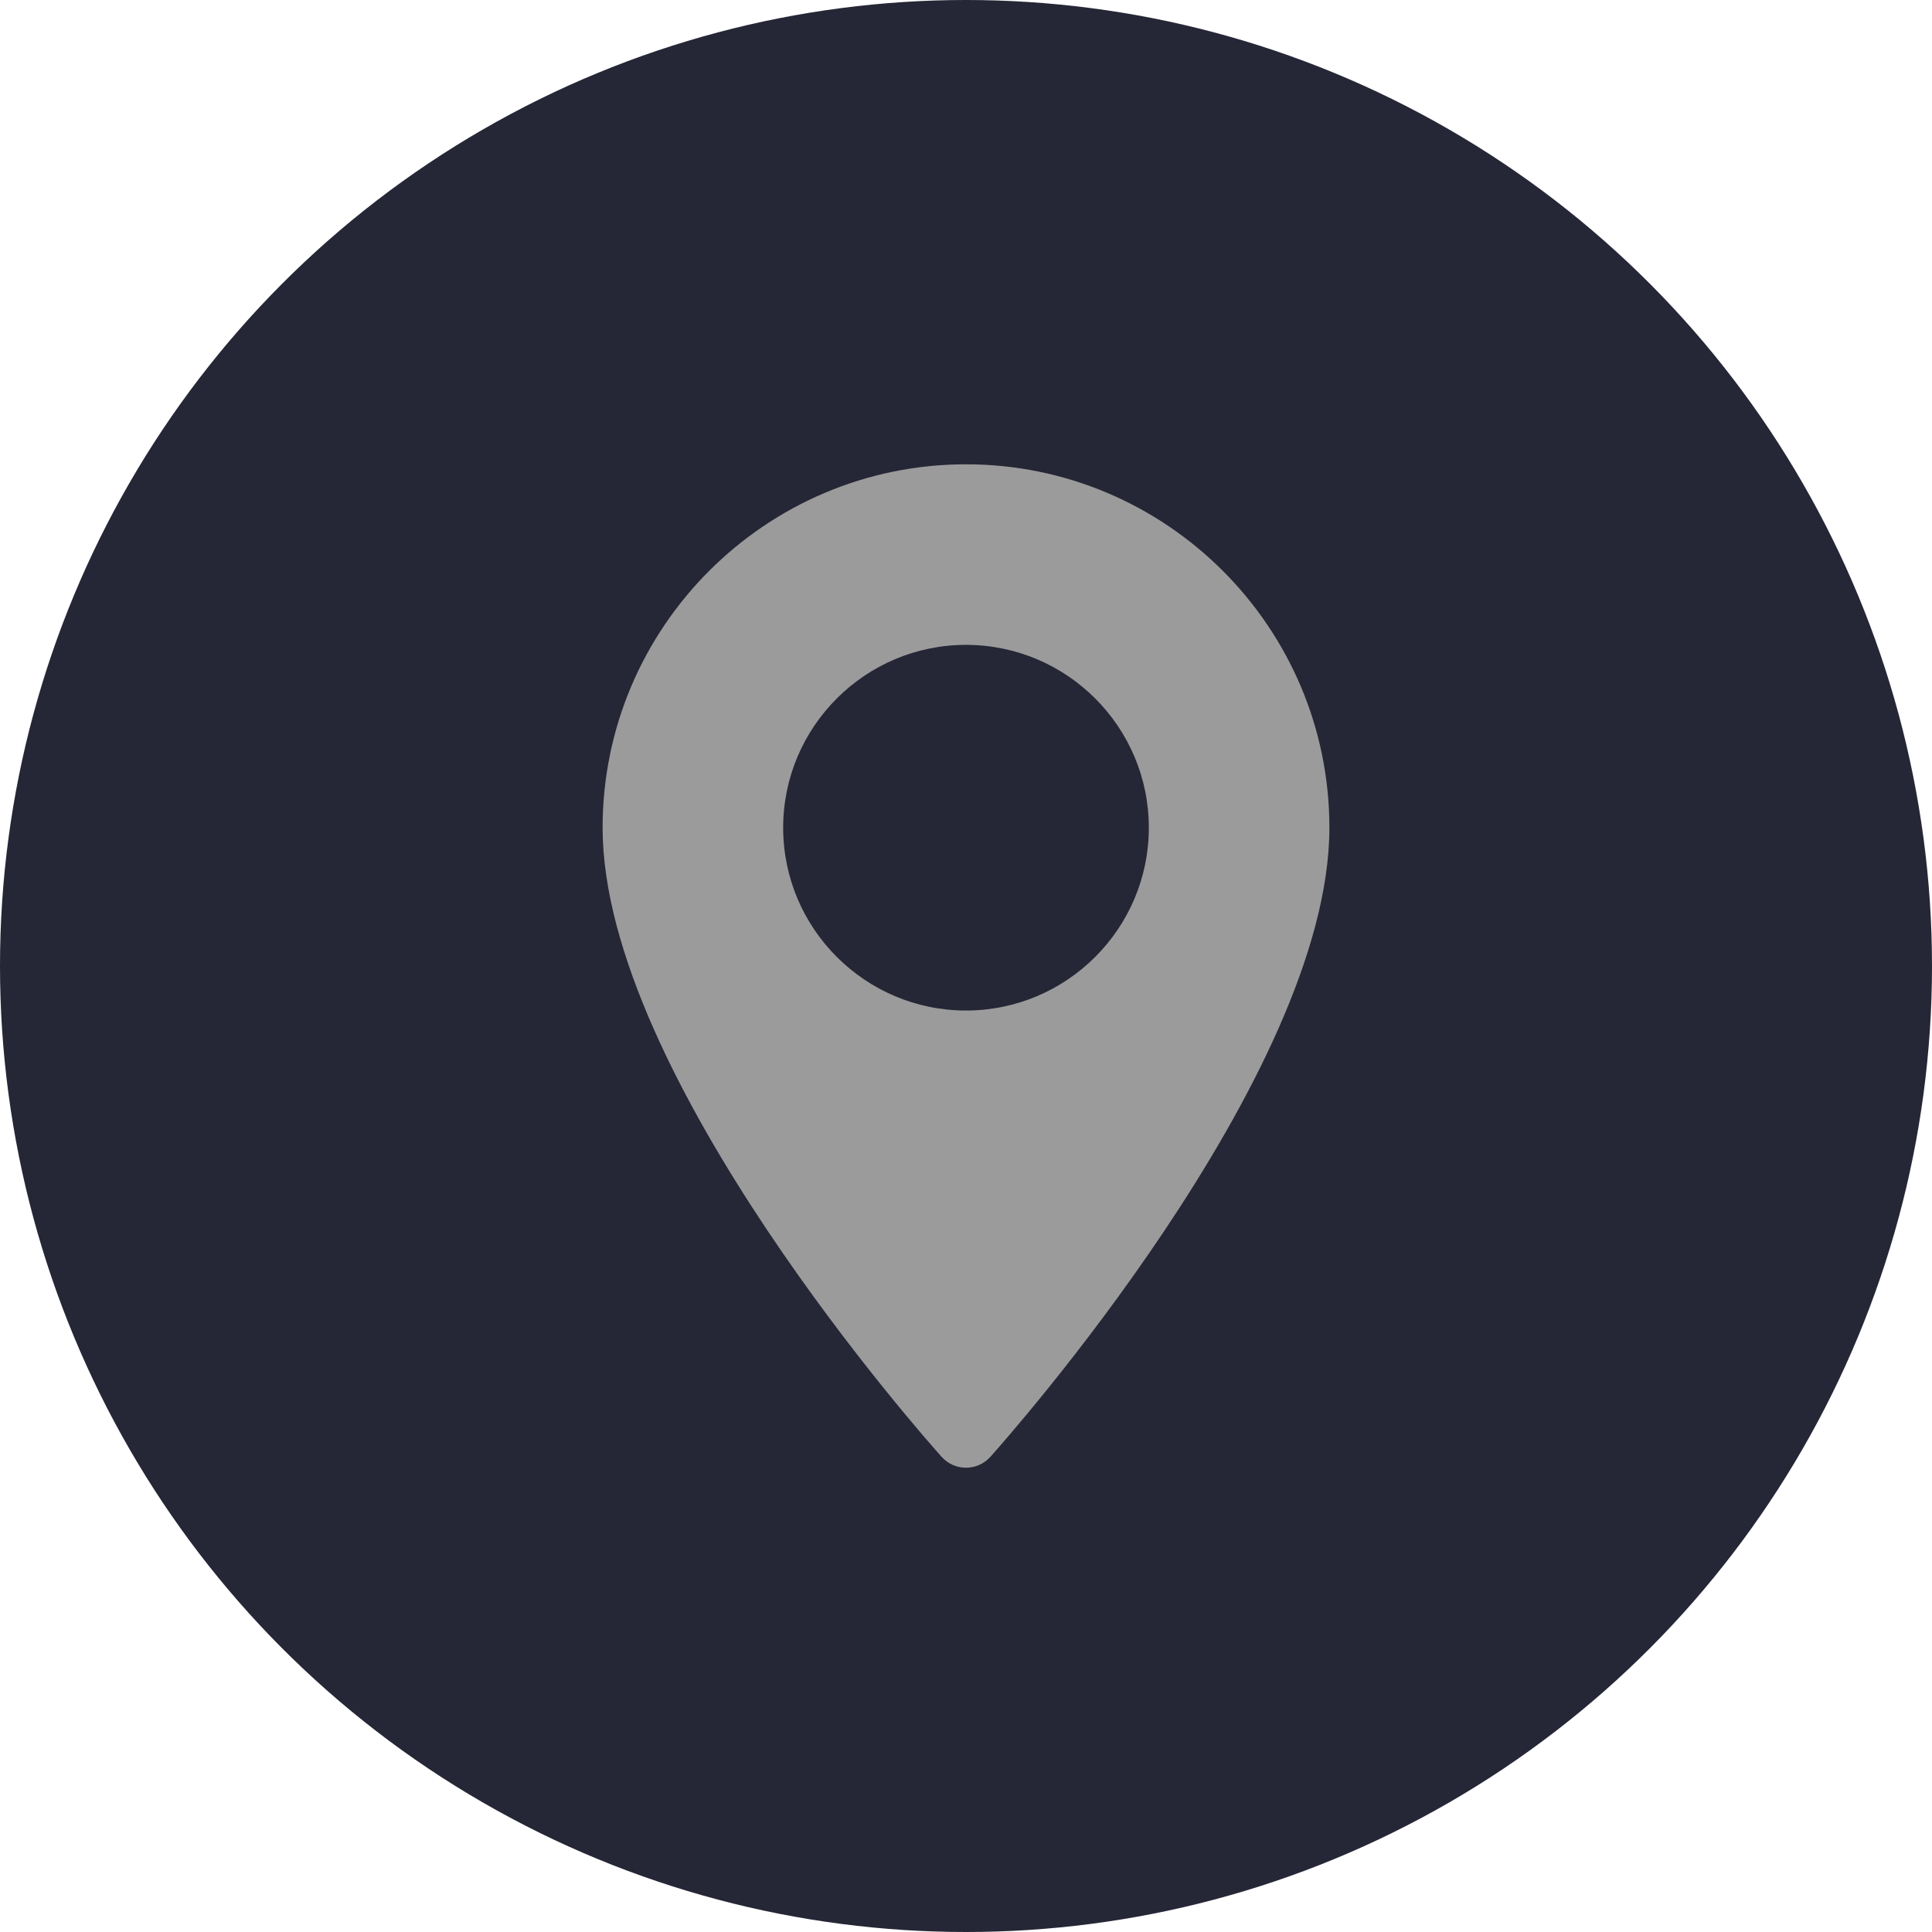
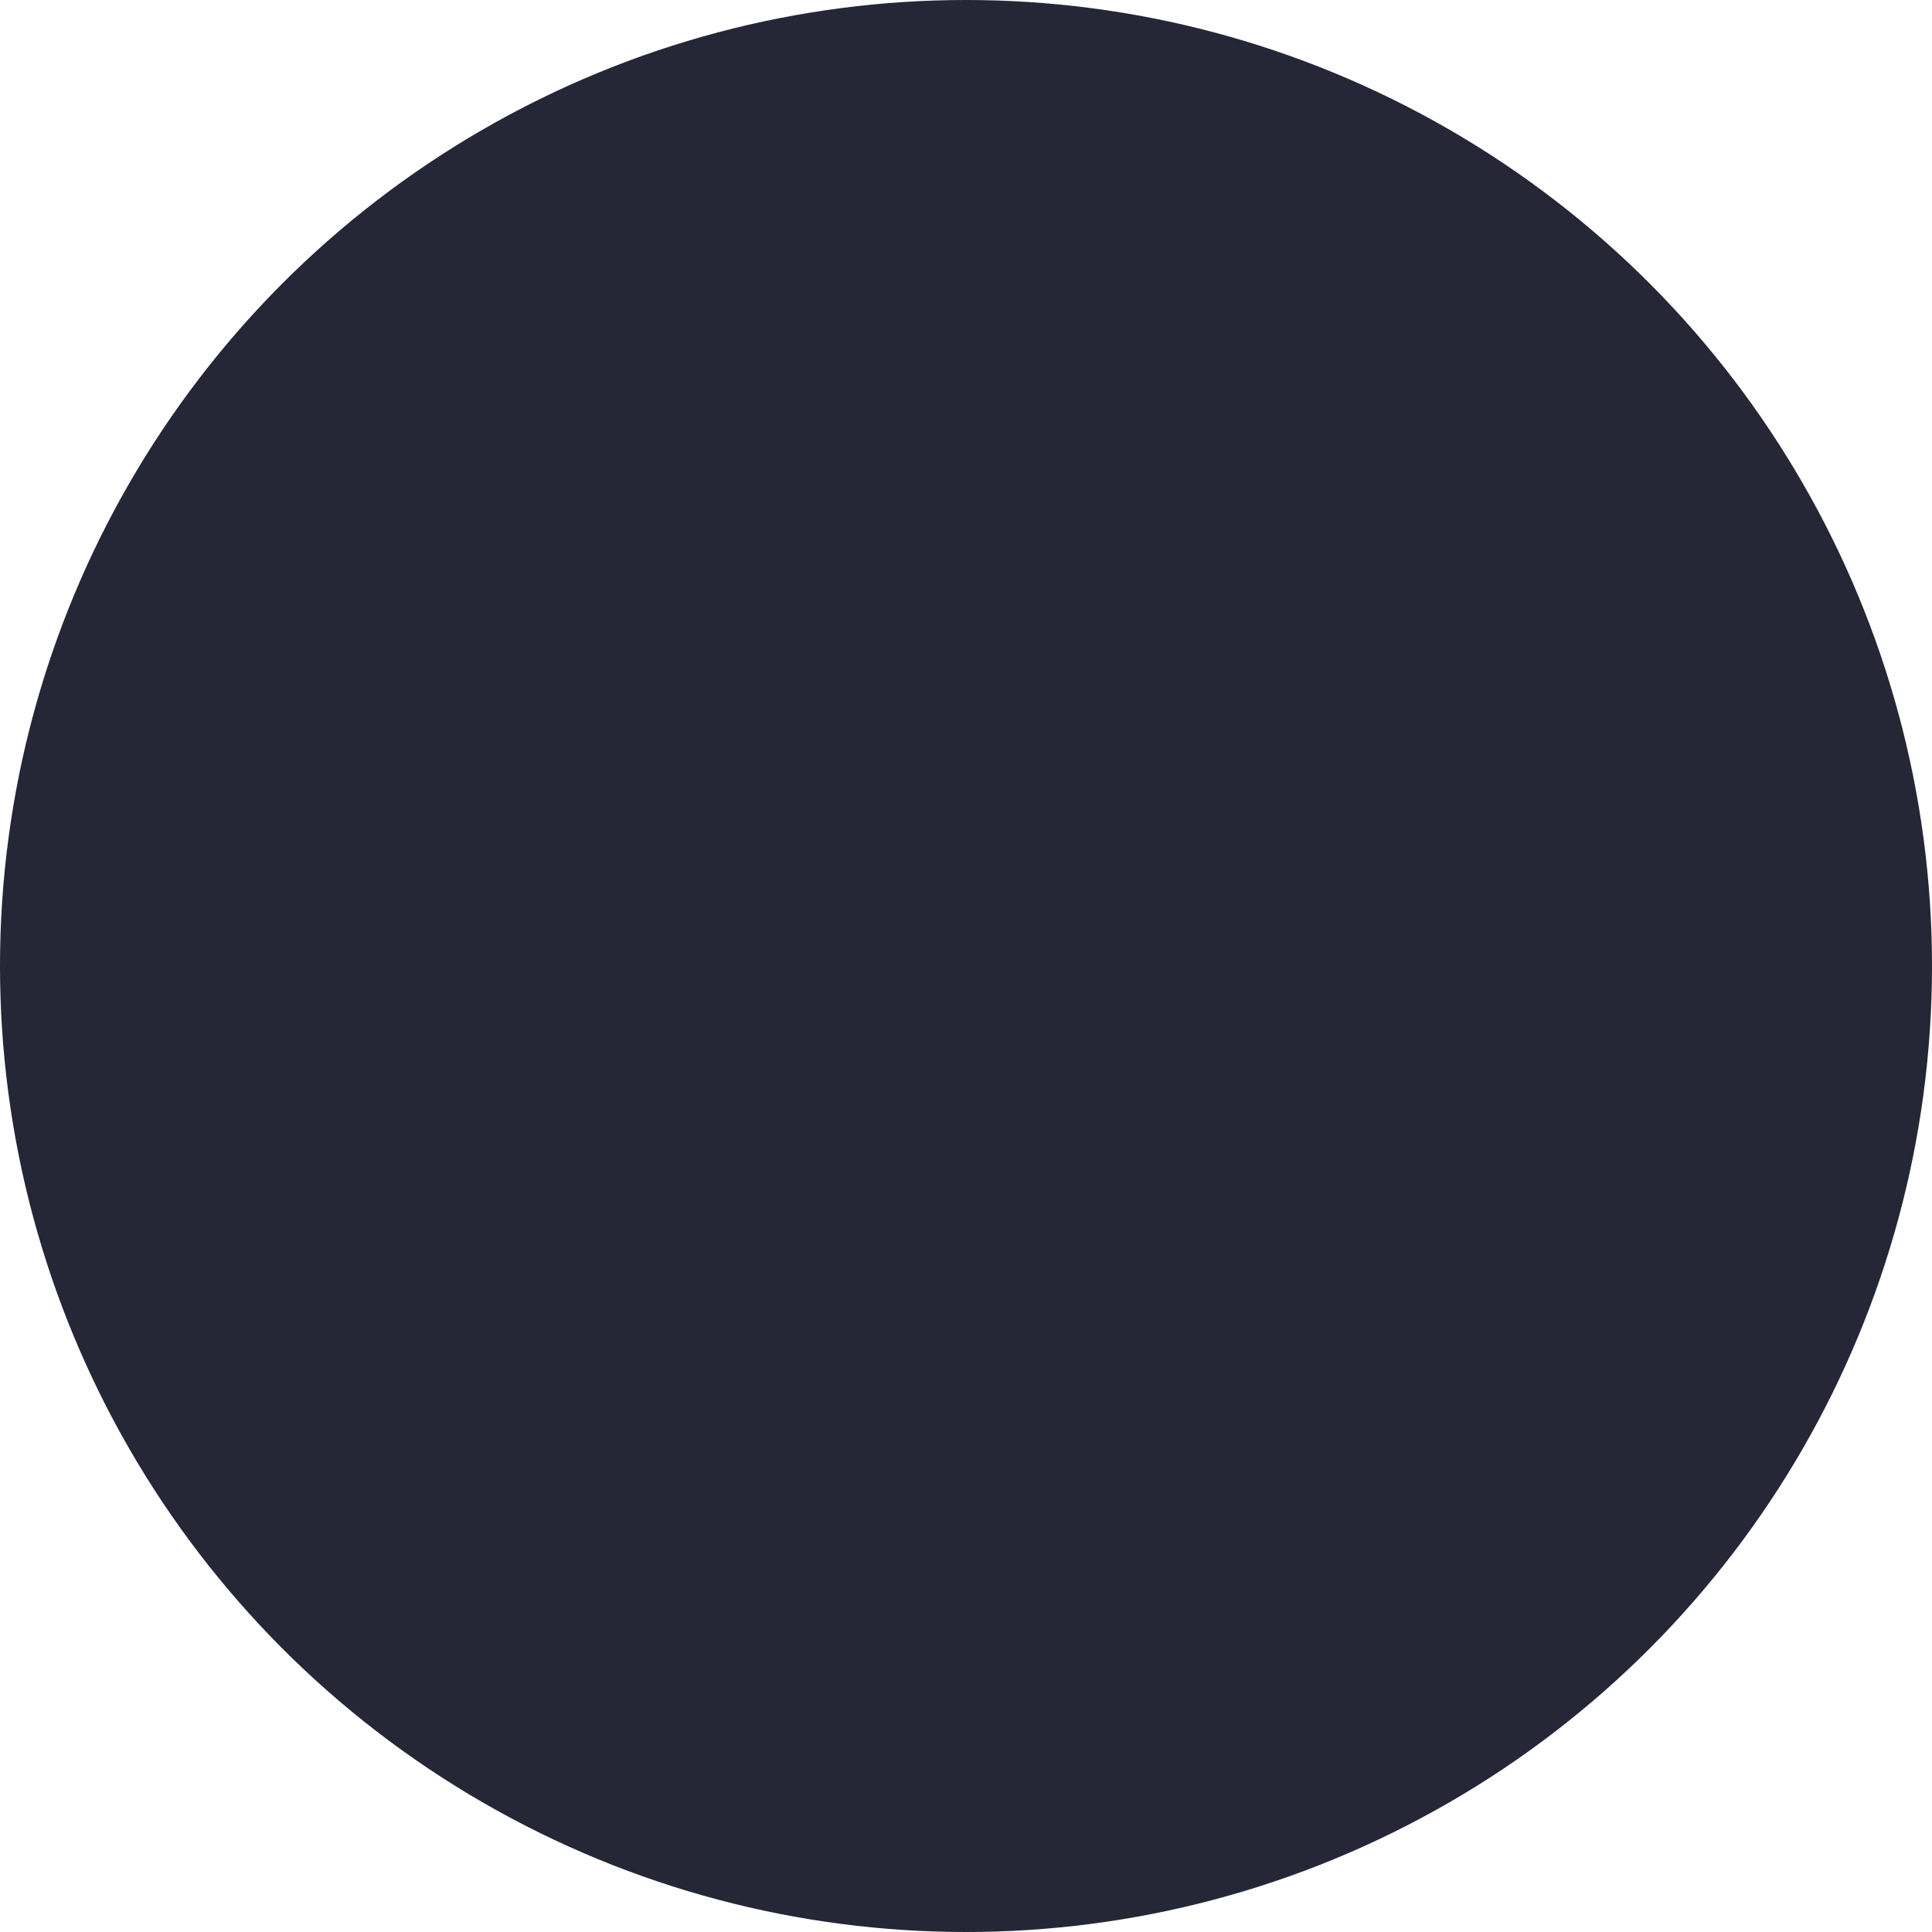
<svg xmlns="http://www.w3.org/2000/svg" version="1.1" x="0px" y="0px" width="84px" height="84px" viewBox="0 0 84 84" style="enable-background:new 0 0 84 84;" xml:space="preserve">
  <style type="text/css">
	.st0{fill:#252636;}
	.st1{fill:#9B9B9B;}
</style>
  <defs>
</defs>
  <g>
    <circle class="st0" cx="42" cy="42" r="42" />
    <g>
-       <path class="st1" d="M42,20.187c-8.712,0-15.8,7.088-15.8,15.8c0,10.812,14.14,26.685,14.741,27.355    c0.566,0.63,1.553,0.629,2.117,0C43.66,62.671,57.8,46.799,57.8,35.986C57.8,27.274,50.712,20.187,42,20.187z M42,43.936    c-4.383,0-7.949-3.566-7.949-7.949c0-4.383,3.566-7.949,7.949-7.949c4.383,0,7.949,3.566,7.949,7.949    C49.949,40.37,46.383,43.936,42,43.936z" />
-     </g>
+       </g>
  </g>
</svg>